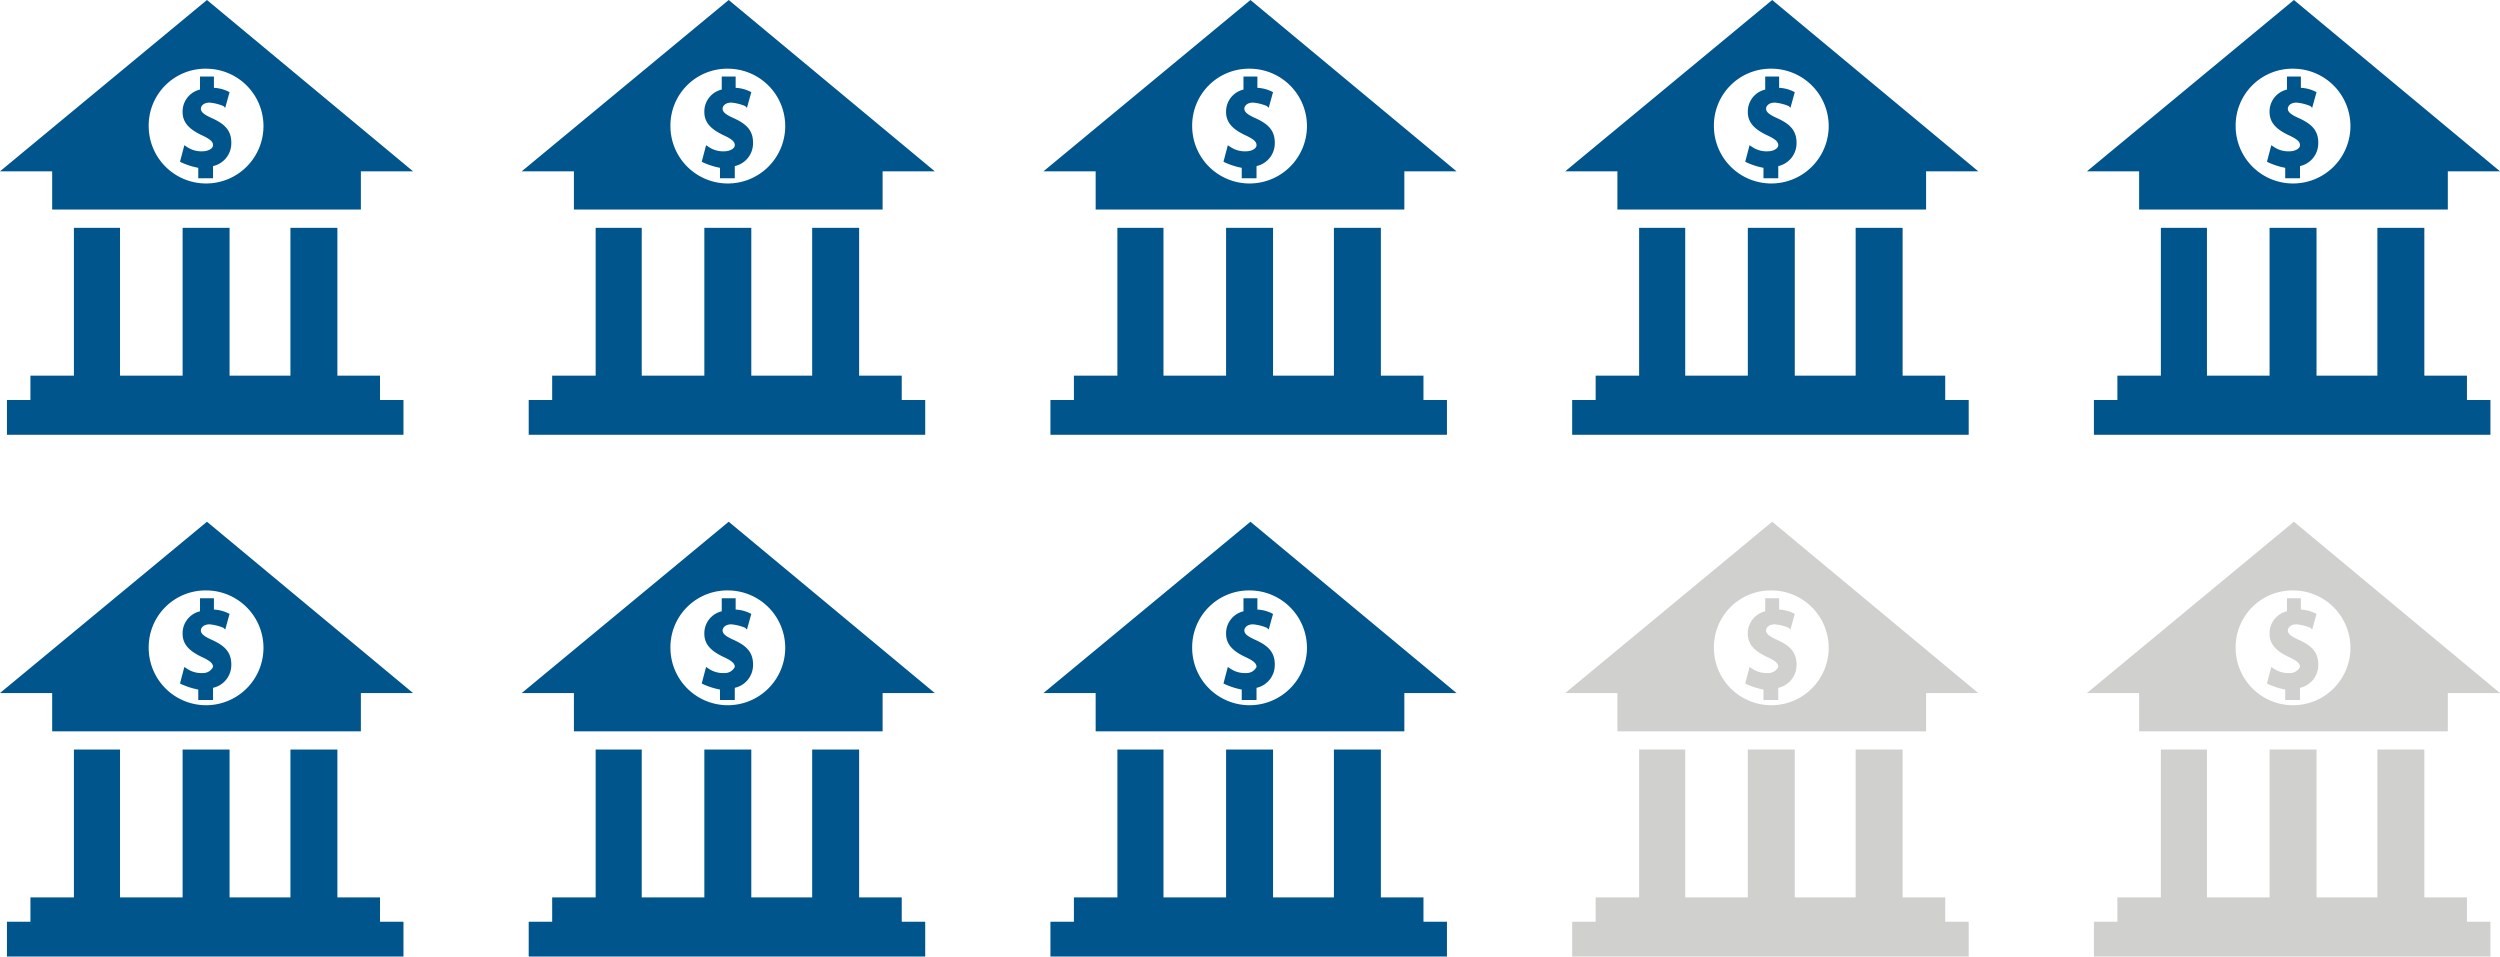
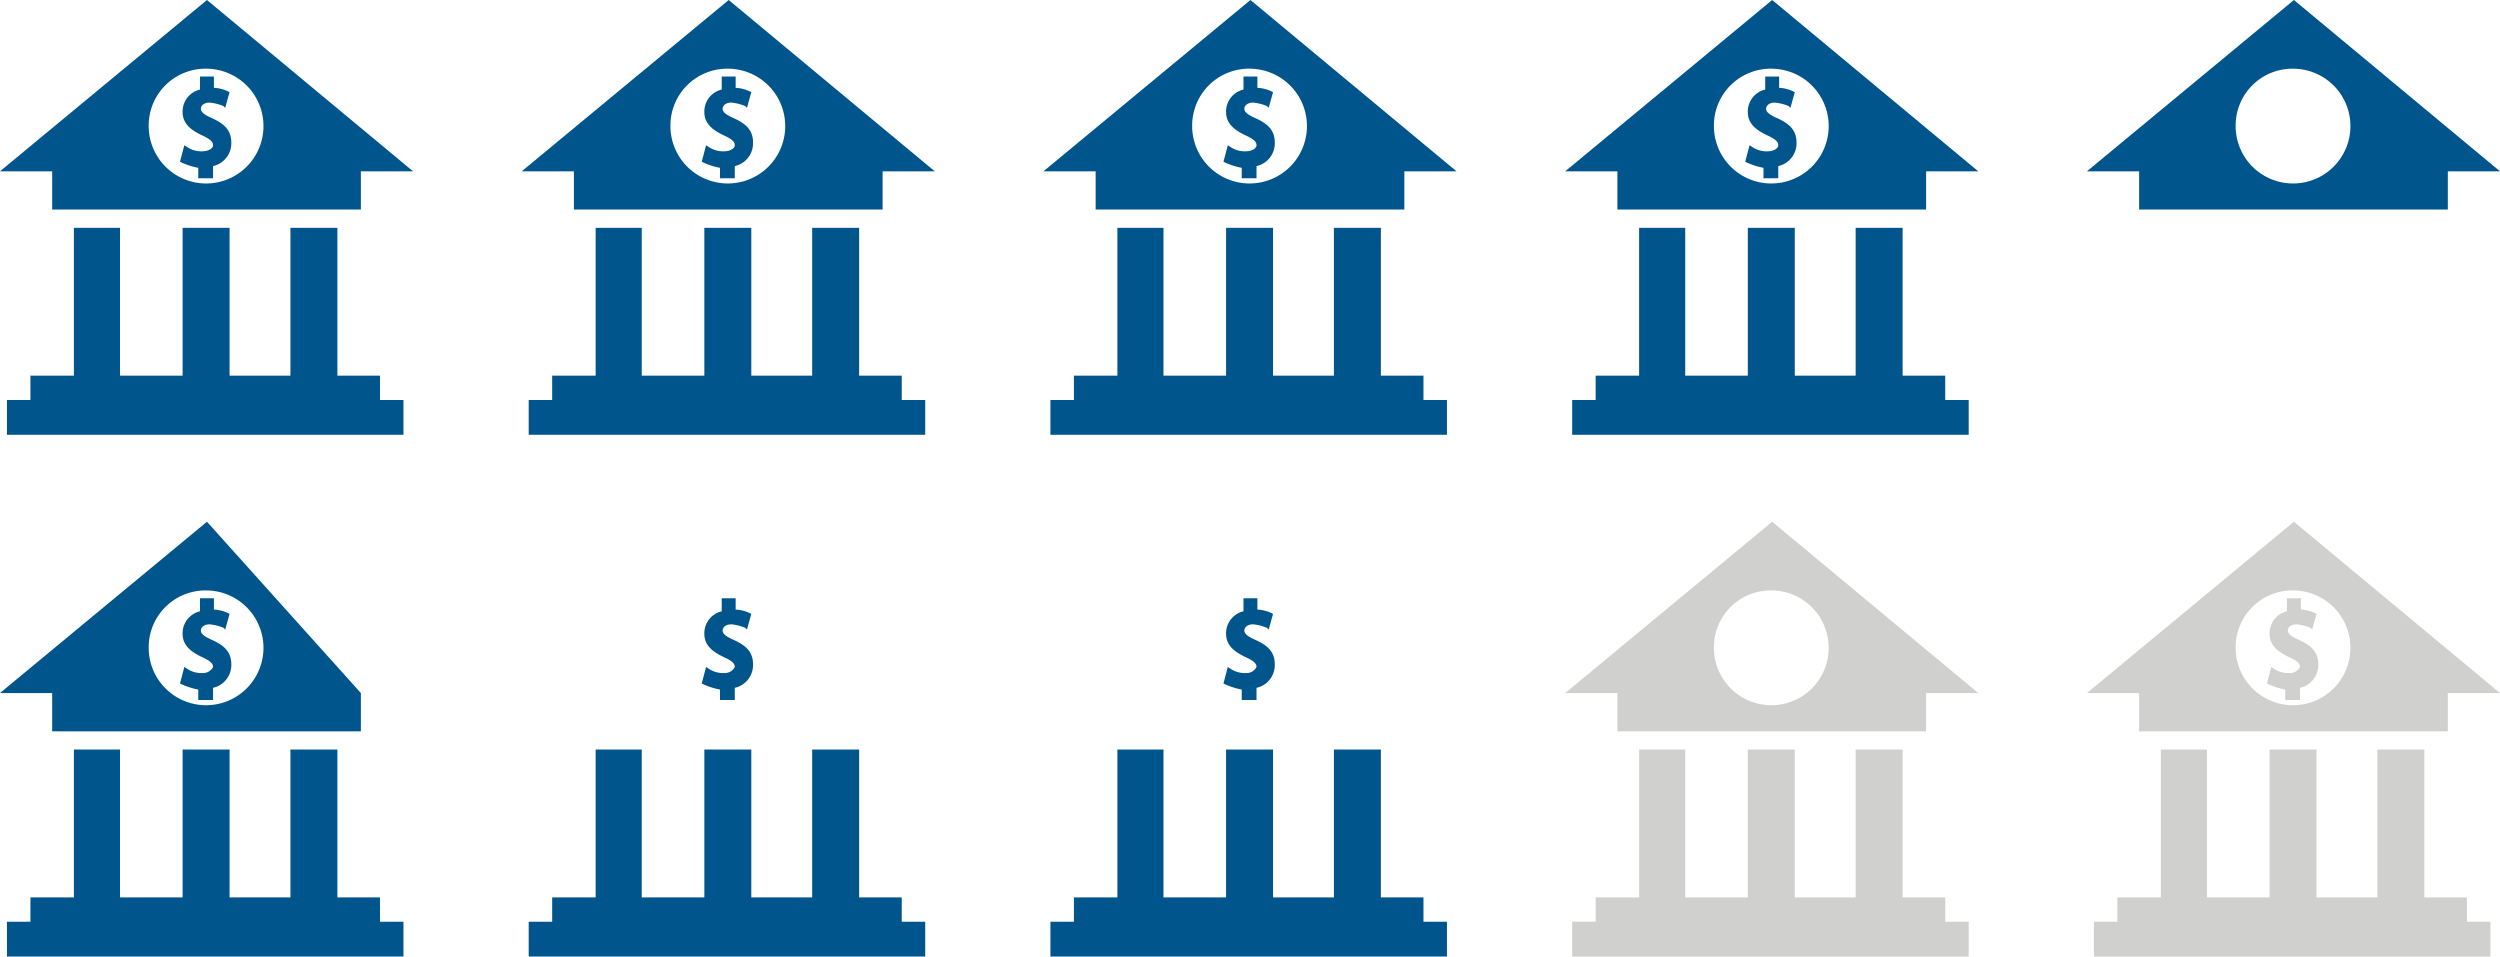
<svg xmlns="http://www.w3.org/2000/svg" id="bank" width="287.5" height="110" viewBox="0 0 287.5 110">
  <defs>
    <style>.cls-1{fill:#00558c;}.cls-2{fill:#d0d0ce;}</style>
  </defs>
  <title>icons-bank-20190918</title>
  <g id="bankgroup">
    <g id="columns">
      <polygon class="cls-1" points="43.7 43.2 38.8 43.2 38.8 26.2 33.4 26.2 33.4 43.2 26.4 43.2 26.4 26.2 21 26.2 21 43.2 13.8 43.2 13.8 26.2 8.5 26.2 8.5 43.2 3.5 43.2 3.5 46 0.8 46 0.8 50 46.4 50 46.4 46 43.7 46 43.7 43.2" />
    </g>
    <g id="roof">
      <path class="cls-1" d="M11.8,27.1H47.5V22.7h6L29.8,3,6,22.7h6v4.4ZM29.7,10.9a6.6,6.6,0,1,1-6.6,6.6A6.531,6.531,0,0,1,29.7,10.9Z" transform="translate(-6 -3)" />
    </g>
    <g id="money">
      <path class="cls-1" d="M29.3,20.4a2.951,2.951,0,0,1-1.8-.5l-.3-.2-.5,1.9.2.1a8.504,8.504,0,0,0,1.9.6v1.2h1.7V22.1a2.685,2.685,0,0,0,2.1-2.7c0-1.5-.9-2.2-2.2-2.8-.9-.4-1.3-.7-1.3-1.1,0-.3.3-.7,1-.7a5.349,5.349,0,0,1,1.6.4l.2.2.5-1.8-.2-.1a4.193,4.193,0,0,0-1.6-.4V11.8H29v1.5a2.59,2.59,0,0,0-2,2.6c0,1.4,1.1,2.1,2.1,2.6,1.1.5,1.4.8,1.4,1.2S29.9,20.4,29.3,20.4Z" transform="translate(-6 -3)" />
    </g>
  </g>
  <g id="bankgroup-2" data-name="bankgroup">
    <g id="columns-2" data-name="columns">
      <polygon class="cls-1" points="103.7 43.2 98.8 43.2 98.8 26.2 93.4 26.2 93.4 43.2 86.4 43.2 86.4 26.2 81 26.2 81 43.2 73.8 43.2 73.8 26.2 68.5 26.2 68.5 43.2 63.5 43.2 63.5 46 60.8 46 60.8 50 106.4 50 106.4 46 103.7 46 103.7 43.2" />
    </g>
    <g id="roof-2" data-name="roof">
      <path class="cls-1" d="M71.8,27.1h35.7V22.7h6L89.8,3,66,22.7h6v4.4ZM89.7,10.9a6.6,6.6,0,1,1-6.6,6.6A6.531,6.531,0,0,1,89.7,10.9Z" transform="translate(-6 -3)" />
    </g>
    <g id="money-2" data-name="money">
      <path class="cls-1" d="M89.3,20.4a2.951,2.951,0,0,1-1.8-.5l-.3-.2-.5,1.9.2.1a8.504,8.504,0,0,0,1.9.6v1.2h1.7V22.1a2.685,2.685,0,0,0,2.1-2.7c0-1.5-.9-2.2-2.2-2.8-.9-.4-1.3-.7-1.3-1.1,0-.3.3-.7,1-.7a5.349,5.349,0,0,1,1.6.4l.2.2.5-1.8-.2-.1a4.193,4.193,0,0,0-1.6-.4V11.8H89v1.5a2.59,2.59,0,0,0-2,2.6c0,1.4,1.1,2.1,2.1,2.6,1.1.5,1.4.8,1.4,1.2S89.9,20.4,89.3,20.4Z" transform="translate(-6 -3)" />
    </g>
  </g>
  <g id="bankgroup-3" data-name="bankgroup">
    <g id="columns-3" data-name="columns">
      <polygon class="cls-1" points="163.7 43.2 158.8 43.2 158.8 26.2 153.4 26.2 153.4 43.2 146.4 43.2 146.4 26.2 141 26.2 141 43.2 133.8 43.2 133.8 26.2 128.5 26.2 128.5 43.2 123.5 43.2 123.5 46 120.8 46 120.8 50 166.4 50 166.4 46 163.7 46 163.7 43.2" />
    </g>
    <g id="roof-3" data-name="roof">
      <path class="cls-1" d="M131.8,27.1h35.7V22.7h6L149.8,3,126,22.7h6v4.4Zm17.9-16.2a6.6,6.6,0,1,1-6.6,6.6A6.531,6.531,0,0,1,149.7,10.9Z" transform="translate(-6 -3)" />
    </g>
    <g id="money-3" data-name="money">
      <path class="cls-1" d="M149.3,20.4a2.951,2.951,0,0,1-1.8-.5l-.3-.2-.5,1.9.2.1a8.504,8.504,0,0,0,1.9.6v1.2h1.7V22.1a2.685,2.685,0,0,0,2.1-2.7c0-1.5-.9-2.2-2.2-2.8-.9-.4-1.3-.7-1.3-1.1,0-.3.3-.7,1-.7a5.349,5.349,0,0,1,1.6.4l.2.2.5-1.8-.2-.1a4.193,4.193,0,0,0-1.6-.4V11.8H149v1.5a2.59,2.59,0,0,0-2,2.6c0,1.4,1.1,2.1,2.1,2.6,1.1.5,1.4.8,1.4,1.2S149.9,20.4,149.3,20.4Z" transform="translate(-6 -3)" />
    </g>
  </g>
  <g id="bankgroup-4" data-name="bankgroup">
    <g id="columns-4" data-name="columns">
      <polygon class="cls-1" points="223.7 43.2 218.8 43.2 218.8 26.2 213.4 26.2 213.4 43.2 206.4 43.2 206.4 26.2 201 26.2 201 43.2 193.8 43.2 193.8 26.2 188.5 26.2 188.5 43.2 183.5 43.2 183.5 46 180.8 46 180.8 50 226.4 50 226.4 46 223.7 46 223.7 43.2" />
    </g>
    <g id="roof-4" data-name="roof">
      <path class="cls-1" d="M191.8,27.1h35.7V22.7h6L209.8,3,186,22.7h6v4.4Zm17.9-16.2a6.6,6.6,0,1,1-6.6,6.6A6.531,6.531,0,0,1,209.7,10.9Z" transform="translate(-6 -3)" />
    </g>
    <g id="money-4" data-name="money">
      <path class="cls-1" d="M209.3,20.4a2.951,2.951,0,0,1-1.8-.5l-.3-.2-.5,1.9.2.1a8.504,8.504,0,0,0,1.9.6v1.2h1.7V22.1a2.685,2.685,0,0,0,2.1-2.7c0-1.5-.9-2.2-2.2-2.8-.9-.4-1.3-.7-1.3-1.1,0-.3.3-.7,1-.7a5.349,5.349,0,0,1,1.6.4l.2.2.5-1.8-.2-.1a4.193,4.193,0,0,0-1.6-.4V11.8H209v1.5a2.59,2.59,0,0,0-2,2.6c0,1.4,1.1,2.1,2.1,2.6,1.1.5,1.4.8,1.4,1.2S209.9,20.4,209.3,20.4Z" transform="translate(-6 -3)" />
    </g>
  </g>
  <g id="bankgroup-5" data-name="bankgroup">
    <g id="columns-5" data-name="columns">
-       <polygon class="cls-1" points="283.7 43.2 278.8 43.2 278.8 26.2 273.4 26.2 273.4 43.2 266.4 43.2 266.4 26.2 261 26.2 261 43.2 253.8 43.2 253.8 26.2 248.5 26.2 248.5 43.2 243.5 43.2 243.5 46 240.8 46 240.8 50 286.4 50 286.4 46 283.7 46 283.7 43.2" />
-     </g>
+       </g>
    <g id="roof-5" data-name="roof">
      <path class="cls-1" d="M251.8,27.1h35.7V22.7h6L269.8,3,246,22.7h6v4.4Zm17.9-16.2a6.6,6.6,0,1,1-6.6,6.6A6.531,6.531,0,0,1,269.7,10.9Z" transform="translate(-6 -3)" />
    </g>
    <g id="money-5" data-name="money">
-       <path class="cls-1" d="M269.3,20.4a2.951,2.951,0,0,1-1.8-.5l-.3-.2-.5,1.9.2.1a8.504,8.504,0,0,0,1.9.6v1.2h1.7V22.1a2.685,2.685,0,0,0,2.1-2.7c0-1.5-.9-2.2-2.2-2.8-.9-.4-1.3-.7-1.3-1.1,0-.3.3-.7,1-.7a5.349,5.349,0,0,1,1.6.4l.2.2.5-1.8-.2-.1a4.193,4.193,0,0,0-1.6-.4V11.8H269v1.5a2.59,2.59,0,0,0-2,2.6c0,1.4,1.1,2.1,2.1,2.6,1.1.5,1.4.8,1.4,1.2S269.9,20.4,269.3,20.4Z" transform="translate(-6 -3)" />
-     </g>
+       </g>
  </g>
  <g id="bankgroup-6" data-name="bankgroup">
    <g id="columns-6" data-name="columns">
      <polygon class="cls-1" points="43.7 103.2 38.8 103.2 38.8 86.2 33.4 86.2 33.4 103.2 26.4 103.2 26.4 86.2 21 86.2 21 103.2 13.8 103.2 13.8 86.2 8.5 86.2 8.5 103.2 3.5 103.2 3.5 106 0.8 106 0.8 110 46.4 110 46.4 106 43.7 106 43.7 103.2" />
    </g>
    <g id="roof-6" data-name="roof">
-       <path class="cls-1" d="M11.8,87.1H47.5V82.7h6L29.8,63,6,82.7h6v4.4ZM29.7,70.9a6.6,6.6,0,1,1-6.6,6.6A6.531,6.531,0,0,1,29.7,70.9Z" transform="translate(-6 -3)" />
+       <path class="cls-1" d="M11.8,87.1H47.5V82.7L29.8,63,6,82.7h6v4.4ZM29.7,70.9a6.6,6.6,0,1,1-6.6,6.6A6.531,6.531,0,0,1,29.7,70.9Z" transform="translate(-6 -3)" />
    </g>
    <g id="money-6" data-name="money">
      <path class="cls-1" d="M29.3,80.4a2.951,2.951,0,0,1-1.8-.5l-.3-.2-.5,1.9.2.1a8.504,8.504,0,0,0,1.9.6v1.2h1.7V82.1a2.685,2.685,0,0,0,2.1-2.7c0-1.5-.9-2.2-2.2-2.8-.9-.4-1.3-.7-1.3-1.1,0-.3.3-.7,1-.7a5.349,5.349,0,0,1,1.6.4l.2.2.5-1.8-.2-.1a4.193,4.193,0,0,0-1.6-.4V71.8H29v1.5a2.59,2.59,0,0,0-2,2.6c0,1.4,1.1,2.1,2.1,2.6,1.1.5,1.4.8,1.4,1.2A1.273,1.273,0,0,1,29.3,80.4Z" transform="translate(-6 -3)" />
    </g>
  </g>
  <g id="bankgroup-7" data-name="bankgroup">
    <g id="columns-7" data-name="columns">
      <polygon class="cls-1" points="103.7 103.2 98.8 103.2 98.8 86.2 93.4 86.2 93.4 103.2 86.4 103.2 86.4 86.2 81 86.2 81 103.2 73.8 103.2 73.8 86.2 68.5 86.2 68.5 103.2 63.5 103.2 63.5 106 60.8 106 60.8 110 106.4 110 106.4 106 103.7 106 103.7 103.2" />
    </g>
    <g id="roof-7" data-name="roof">
-       <path class="cls-1" d="M71.8,87.1h35.7V82.7h6L89.8,63,66,82.7h6v4.4ZM89.7,70.9a6.6,6.6,0,1,1-6.6,6.6A6.531,6.531,0,0,1,89.7,70.9Z" transform="translate(-6 -3)" />
-     </g>
+       </g>
    <g id="money-7" data-name="money">
      <path class="cls-1" d="M89.3,80.4a2.951,2.951,0,0,1-1.8-.5l-.3-.2-.5,1.9.2.1a8.504,8.504,0,0,0,1.9.6v1.2h1.7V82.1a2.685,2.685,0,0,0,2.1-2.7c0-1.5-.9-2.2-2.2-2.8-.9-.4-1.3-.7-1.3-1.1,0-.3.3-.7,1-.7a5.349,5.349,0,0,1,1.6.4l.2.2.5-1.8-.2-.1a4.193,4.193,0,0,0-1.6-.4V71.8H89v1.5a2.59,2.59,0,0,0-2,2.6c0,1.4,1.1,2.1,2.1,2.6,1.1.5,1.4.8,1.4,1.2A1.273,1.273,0,0,1,89.3,80.4Z" transform="translate(-6 -3)" />
    </g>
  </g>
  <g id="bankgroup-8" data-name="bankgroup">
    <g id="columns-8" data-name="columns">
      <polygon class="cls-1" points="163.7 103.2 158.8 103.2 158.8 86.2 153.4 86.2 153.4 103.2 146.4 103.2 146.4 86.2 141 86.2 141 103.2 133.8 103.2 133.8 86.2 128.5 86.2 128.5 103.2 123.5 103.2 123.5 106 120.8 106 120.8 110 166.4 110 166.4 106 163.7 106 163.7 103.2" />
    </g>
    <g id="roof-8" data-name="roof">
-       <path class="cls-1" d="M131.8,87.1h35.7V82.7h6L149.8,63,126,82.7h6v4.4Zm17.9-16.2a6.6,6.6,0,1,1-6.6,6.6A6.531,6.531,0,0,1,149.7,70.9Z" transform="translate(-6 -3)" />
-     </g>
+       </g>
    <g id="money-8" data-name="money">
      <path class="cls-1" d="M149.3,80.4a2.951,2.951,0,0,1-1.8-.5l-.3-.2-.5,1.9.2.1a8.504,8.504,0,0,0,1.9.6v1.2h1.7V82.1a2.685,2.685,0,0,0,2.1-2.7c0-1.5-.9-2.2-2.2-2.8-.9-.4-1.3-.7-1.3-1.1,0-.3.3-.7,1-.7a5.349,5.349,0,0,1,1.6.4l.2.2.5-1.8-.2-.1a4.193,4.193,0,0,0-1.6-.4V71.8H149v1.5a2.59,2.59,0,0,0-2,2.6c0,1.4,1.1,2.1,2.1,2.6,1.1.5,1.4.8,1.4,1.2A1.273,1.273,0,0,1,149.3,80.4Z" transform="translate(-6 -3)" />
    </g>
  </g>
  <g id="bankgroup-9" data-name="bankgroup">
    <g id="columns-9" data-name="columns">
      <polygon class="cls-2" points="223.7 103.2 218.8 103.2 218.8 86.2 213.4 86.2 213.4 103.2 206.4 103.2 206.4 86.2 201 86.2 201 103.2 193.8 103.2 193.8 86.2 188.5 86.2 188.5 103.2 183.5 103.2 183.5 106 180.8 106 180.8 110 226.4 110 226.4 106 223.7 106 223.7 103.2" />
    </g>
    <g id="roof-9" data-name="roof">
      <path class="cls-2" d="M191.8,87.1h35.7V82.7h6L209.8,63,186,82.7h6v4.4Zm17.9-16.2a6.6,6.6,0,1,1-6.6,6.6A6.531,6.531,0,0,1,209.7,70.9Z" transform="translate(-6 -3)" />
    </g>
    <g id="money-9" data-name="money">
-       <path class="cls-2" d="M209.3,80.4a2.951,2.951,0,0,1-1.8-.5l-.3-.2-.5,1.9.2.1a8.504,8.504,0,0,0,1.9.6v1.2h1.7V82.1a2.685,2.685,0,0,0,2.1-2.7c0-1.5-.9-2.2-2.2-2.8-.9-.4-1.3-.7-1.3-1.1,0-.3.3-.7,1-.7a5.349,5.349,0,0,1,1.6.4l.2.2.5-1.8-.2-.1a4.193,4.193,0,0,0-1.6-.4V71.8H209v1.5a2.59,2.59,0,0,0-2,2.6c0,1.4,1.1,2.1,2.1,2.6,1.1.5,1.4.8,1.4,1.2A1.273,1.273,0,0,1,209.3,80.4Z" transform="translate(-6 -3)" />
-     </g>
+       </g>
  </g>
  <g id="bankgroup-10" data-name="bankgroup">
    <g id="columns-10" data-name="columns">
      <polygon class="cls-2" points="283.7 103.2 278.8 103.2 278.8 86.2 273.4 86.2 273.4 103.2 266.4 103.2 266.4 86.2 261 86.2 261 103.2 253.8 103.2 253.8 86.2 248.5 86.2 248.5 103.2 243.5 103.2 243.5 106 240.8 106 240.8 110 286.4 110 286.4 106 283.7 106 283.7 103.2" />
    </g>
    <g id="roof-10" data-name="roof">
      <path class="cls-2" d="M251.8,87.1h35.7V82.7h6L269.8,63,246,82.7h6v4.4Zm17.9-16.2a6.6,6.6,0,1,1-6.6,6.6A6.531,6.531,0,0,1,269.7,70.9Z" transform="translate(-6 -3)" />
    </g>
    <g id="money-10" data-name="money">
      <path class="cls-2" d="M269.3,80.4a2.951,2.951,0,0,1-1.8-.5l-.3-.2-.5,1.9.2.1a8.504,8.504,0,0,0,1.9.6v1.2h1.7V82.1a2.685,2.685,0,0,0,2.1-2.7c0-1.5-.9-2.2-2.2-2.8-.9-.4-1.3-.7-1.3-1.1,0-.3.3-.7,1-.7a5.349,5.349,0,0,1,1.6.4l.2.2.5-1.8-.2-.1a4.193,4.193,0,0,0-1.6-.4V71.8H269v1.5a2.59,2.59,0,0,0-2,2.6c0,1.4,1.1,2.1,2.1,2.6,1.1.5,1.4.8,1.4,1.2A1.273,1.273,0,0,1,269.3,80.4Z" transform="translate(-6 -3)" />
    </g>
  </g>
</svg>